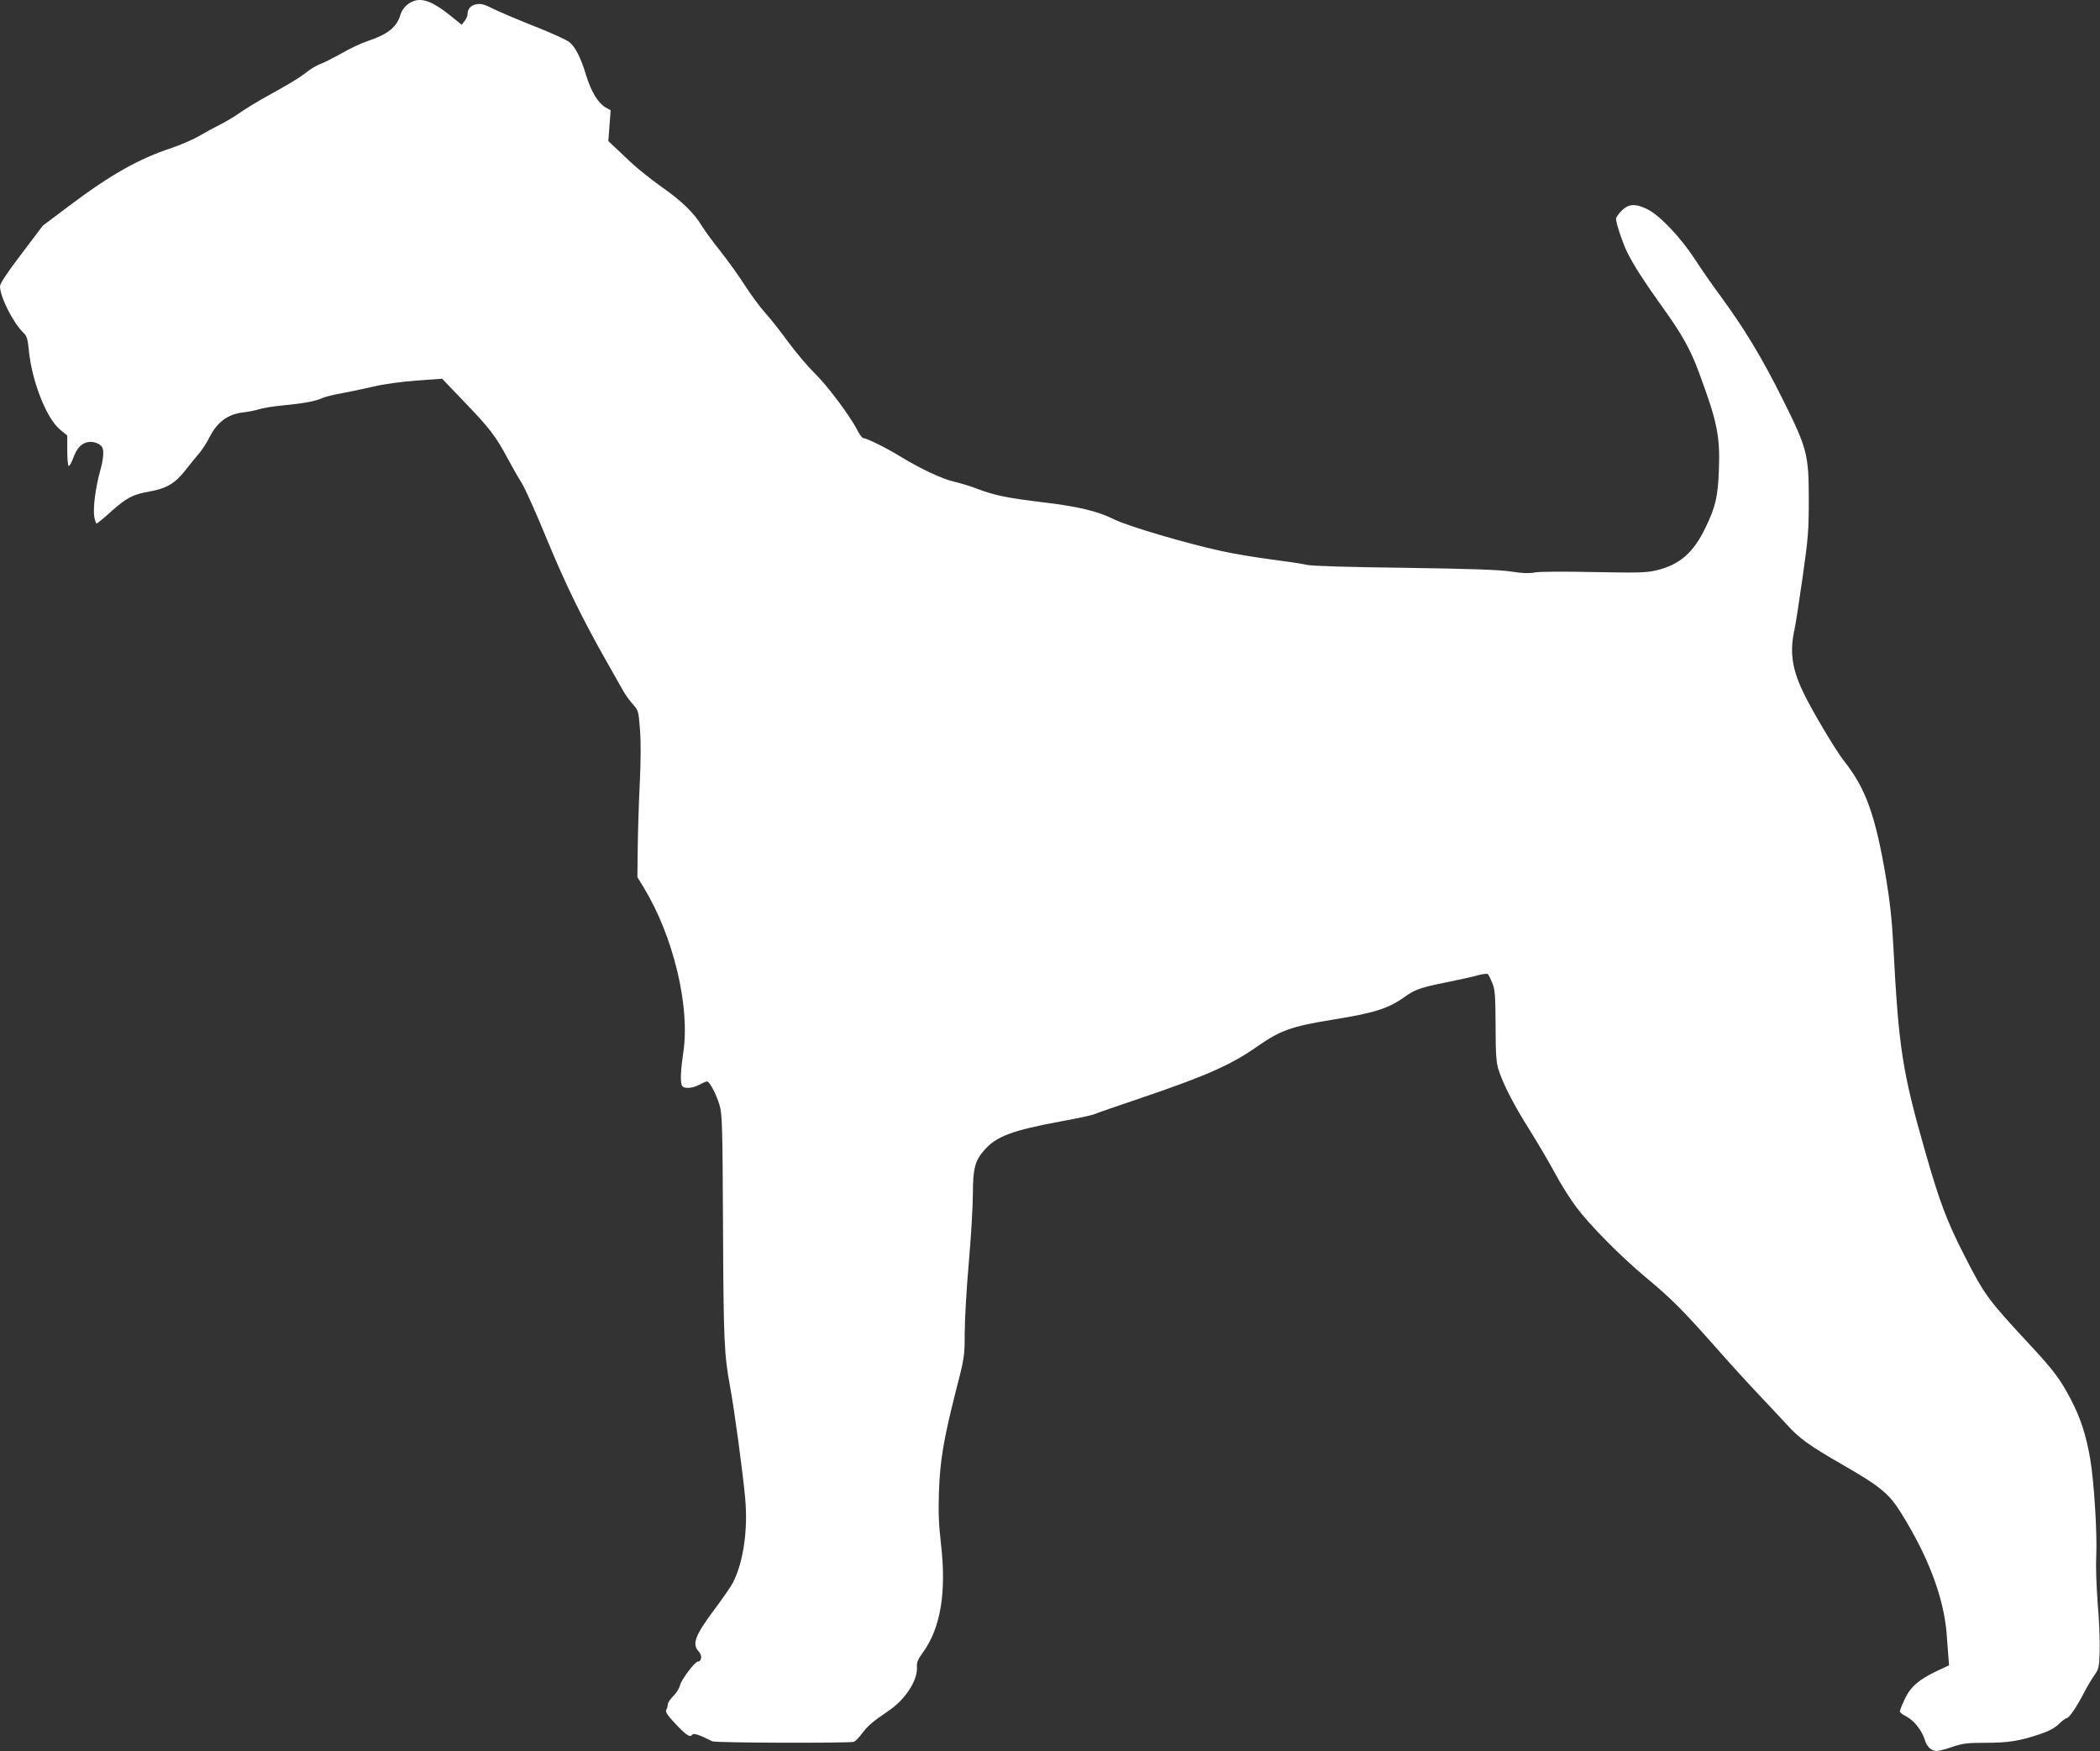
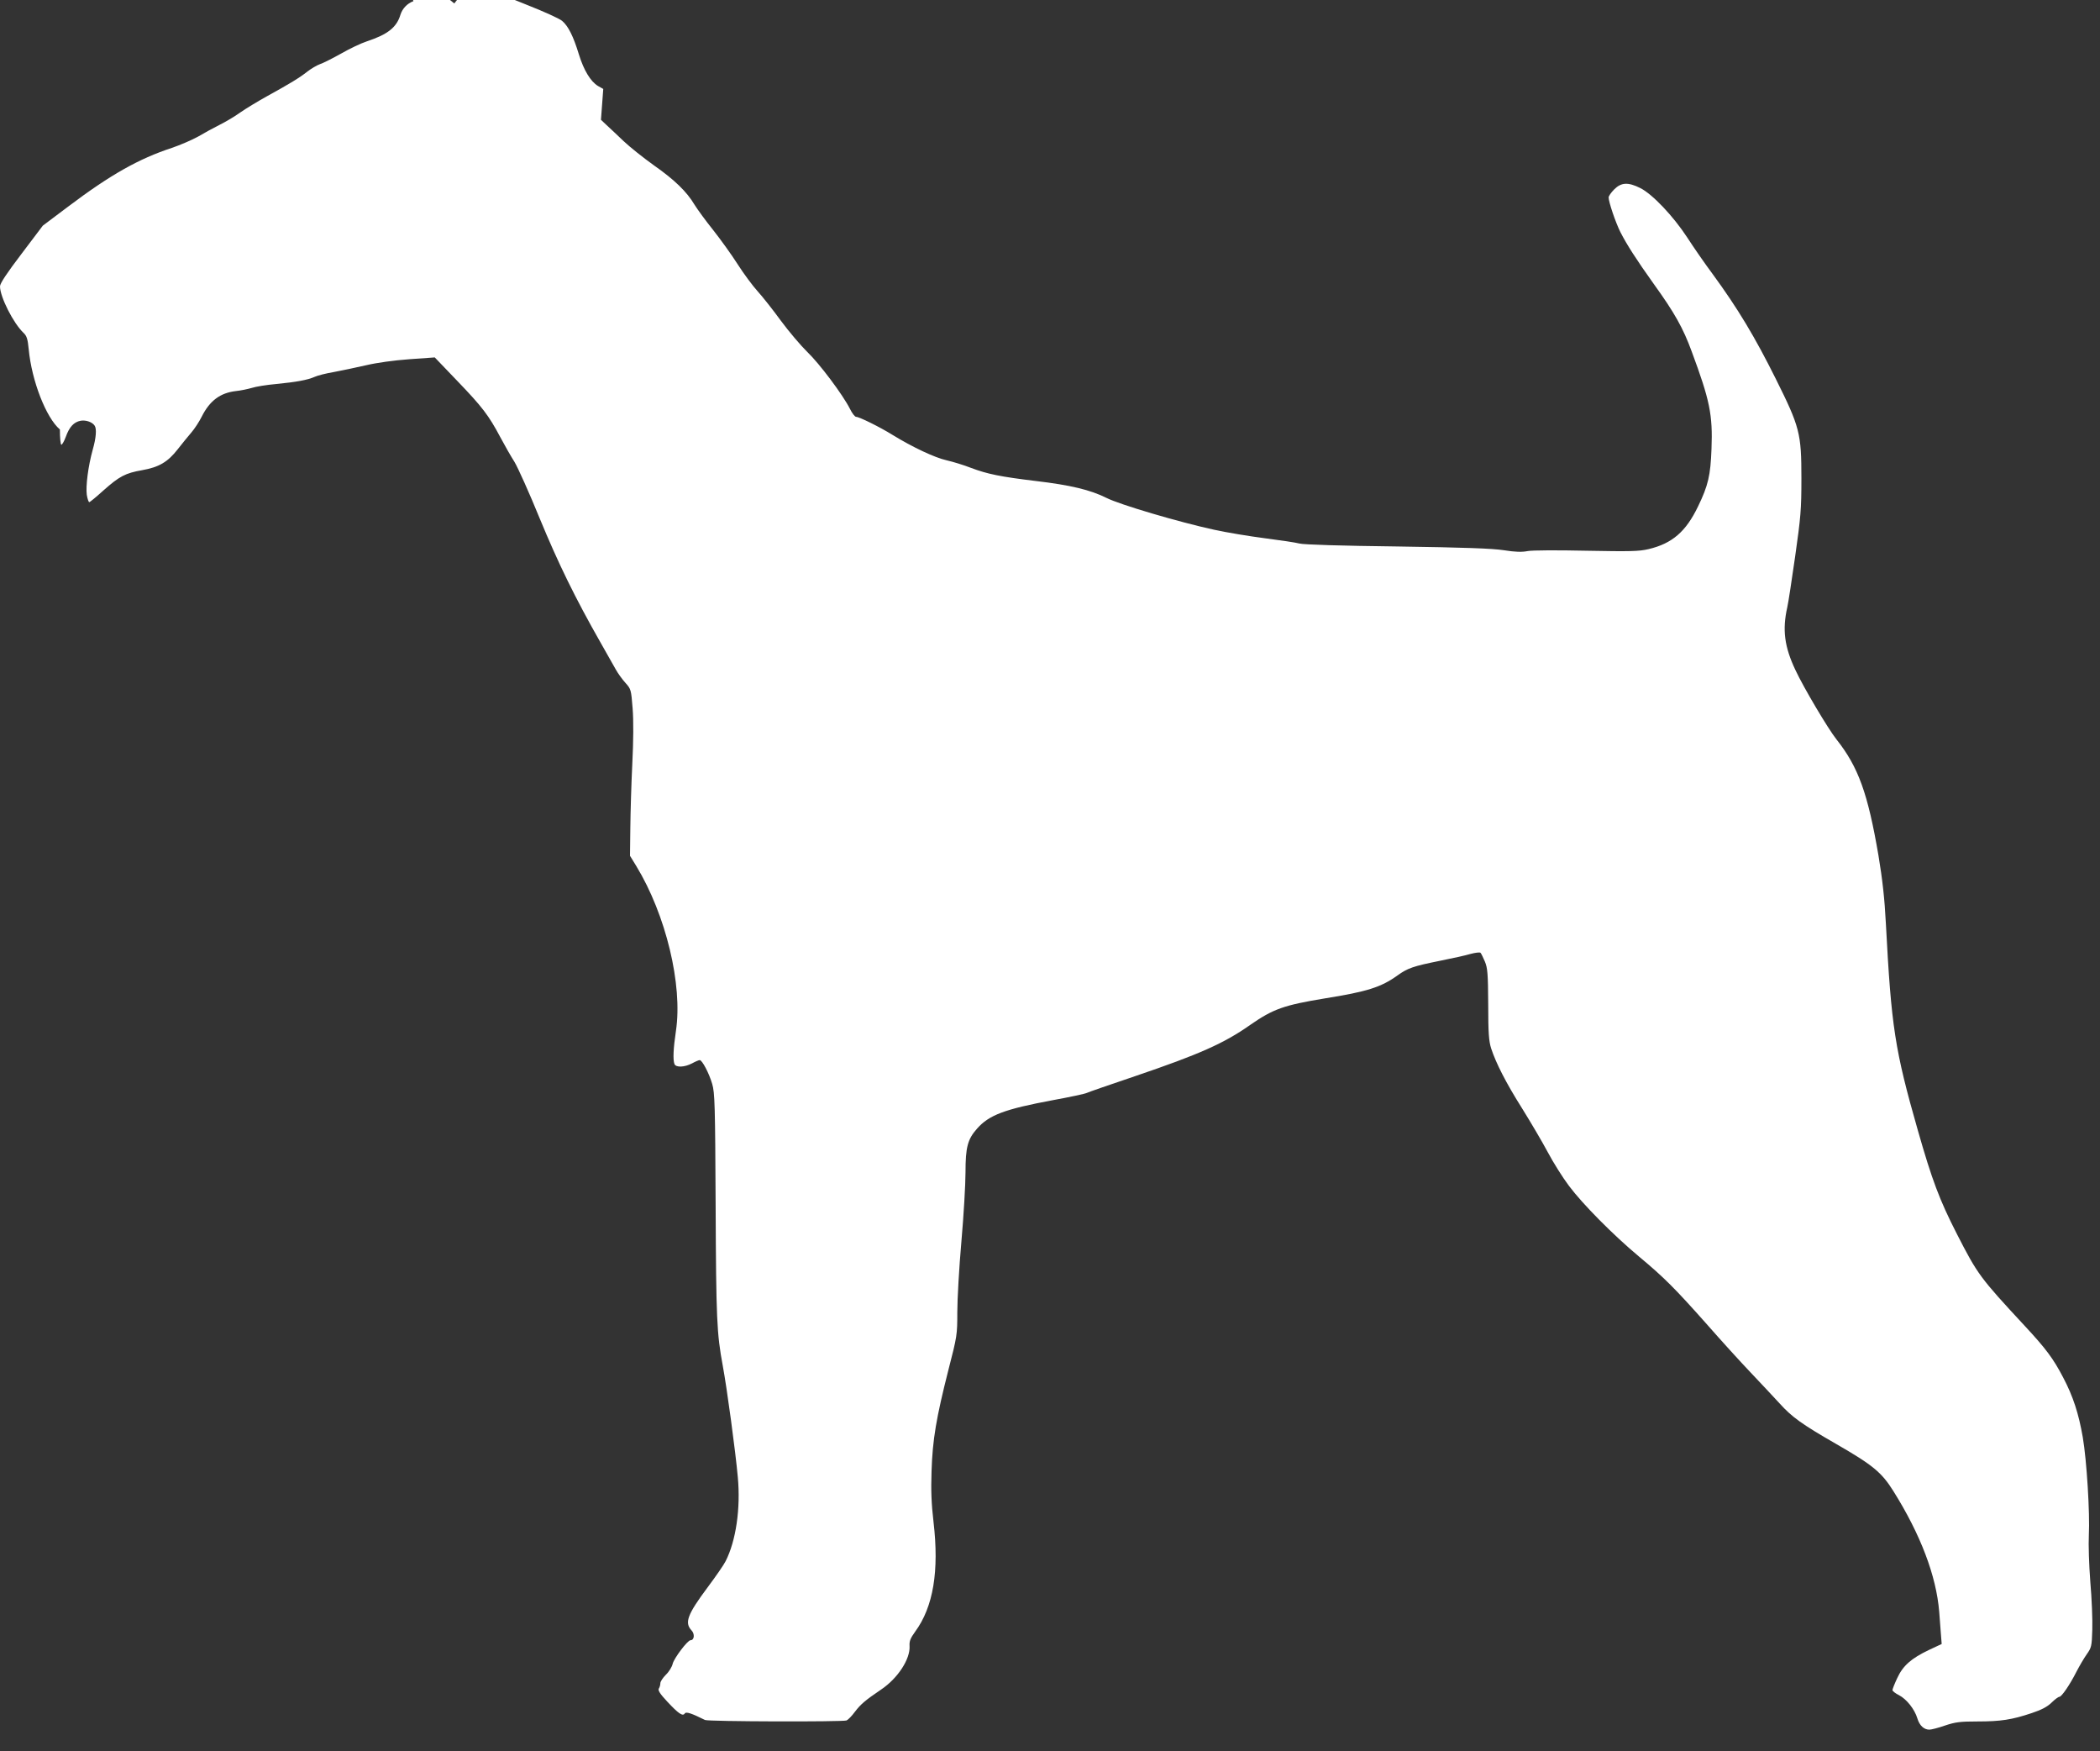
<svg xmlns="http://www.w3.org/2000/svg" version="1.0" width="1280pt" height="1067pt" viewBox="0 0 1280 1067" preserveAspectRatio="xMidYMid meet">
  <rect x="0" y="0" width="1280" height="1067" fill="#333333" stroke="none" />
  <g transform="translate(0,1067) scale(0.1,-0.1)" fill="#ffffff" stroke="none">
-     <path d="M2520 10663 c-38 -14 -67 -45 -79 -82 -23 -78 -78 -121 -205 -163 -34 -11 -104 -44 -156 -74 -52 -29 -111 -59 -130 -65 -19 -7 -53 -27 -75 -44 -49 -39 -109 -75 -245 -150 -58 -32 -132 -77 -165 -100 -33 -24 -89 -57 -125 -75 -36 -18 -95 -50 -132 -72 -38 -21 -110 -52 -160 -69 -201 -66 -374 -163 -630 -356 l-157 -118 -130 -172 c-89 -117 -131 -180 -131 -198 0 -64 82 -226 144 -284 19 -18 25 -37 31 -99 18 -192 106 -418 190 -489 l45 -37 0 -93 c0 -51 4 -93 9 -93 5 0 17 21 27 48 22 61 49 90 90 98 32 6 72 -8 86 -30 13 -19 9 -74 -12 -147 -28 -101 -43 -222 -36 -274 4 -25 11 -45 15 -45 4 0 43 32 86 71 98 87 134 106 237 124 102 18 156 50 216 127 26 33 63 79 83 102 20 23 48 66 63 96 49 98 113 146 209 157 29 3 72 12 96 19 24 8 92 19 150 24 121 12 190 24 235 44 17 8 69 21 116 29 47 9 135 27 195 41 68 16 170 30 265 37 l155 11 138 -144 c151 -157 191 -209 262 -343 26 -49 65 -117 86 -150 20 -33 90 -188 154 -345 112 -271 214 -481 373 -760 36 -63 76 -135 90 -159 13 -24 40 -61 59 -82 34 -38 35 -41 44 -156 6 -76 5 -197 -2 -338 -6 -121 -11 -296 -12 -390 l-2 -170 38 -62 c181 -297 284 -725 242 -1005 -16 -107 -19 -176 -9 -202 9 -22 61 -20 107 4 20 11 41 20 47 20 15 0 57 -80 76 -145 16 -54 18 -128 21 -745 3 -688 7 -775 43 -970 26 -139 78 -524 92 -680 18 -192 -11 -389 -74 -513 -10 -21 -60 -93 -110 -160 -123 -165 -142 -215 -98 -262 21 -22 17 -60 -6 -60 -18 0 -101 -110 -109 -144 -4 -18 -22 -48 -41 -66 -19 -19 -34 -42 -34 -52 0 -10 -4 -25 -9 -32 -7 -11 6 -32 51 -80 68 -73 95 -92 107 -72 8 12 43 0 123 -40 20 -10 837 -12 863 -3 9 4 32 27 51 53 35 46 63 70 159 135 103 69 179 187 174 266 -2 29 5 47 34 87 111 151 147 370 112 669 -13 111 -16 190 -12 309 6 193 29 326 102 614 54 209 55 217 55 355 0 78 11 272 25 431 14 160 25 349 25 421 0 153 13 202 70 266 73 83 167 119 463 174 104 19 197 39 206 44 10 5 143 51 297 103 388 132 540 199 700 312 140 97 205 120 454 161 257 41 343 68 443 140 63 45 95 56 258 89 74 15 158 33 187 42 30 8 57 11 61 7 5 -5 16 -29 27 -54 16 -39 19 -74 20 -260 0 -176 4 -225 18 -269 30 -91 90 -209 189 -366 51 -82 122 -202 156 -266 34 -64 92 -156 129 -205 82 -110 269 -299 427 -431 154 -128 222 -197 413 -412 85 -97 205 -229 266 -293 61 -64 141 -150 179 -191 74 -82 135 -126 342 -245 226 -130 279 -174 351 -289 166 -265 261 -516 279 -735 3 -38 7 -97 10 -132 l5 -64 -77 -36 c-109 -52 -159 -96 -194 -172 -16 -34 -29 -67 -29 -73 0 -6 18 -20 40 -31 46 -24 95 -85 112 -142 13 -43 40 -68 73 -68 12 0 55 11 95 25 63 21 91 25 199 25 140 0 208 10 330 51 60 20 94 38 120 63 20 20 42 36 48 36 14 0 64 73 105 154 17 33 45 81 62 105 29 41 31 49 34 150 2 58 -3 189 -12 291 -8 105 -12 228 -9 285 7 134 -13 457 -37 597 -25 144 -59 249 -119 363 -61 117 -105 176 -238 319 -270 291 -284 310 -410 556 -107 209 -152 330 -238 631 -141 493 -162 632 -195 1259 -8 156 -21 270 -45 415 -65 381 -123 541 -256 709 -51 64 -200 315 -250 422 -68 143 -81 247 -50 384 6 25 27 164 48 310 34 240 38 285 38 475 0 275 -10 313 -156 606 -128 257 -232 430 -385 639 -47 63 -117 164 -155 223 -85 130 -212 264 -286 301 -74 37 -116 35 -159 -8 -19 -19 -34 -41 -34 -49 0 -28 42 -152 72 -212 39 -76 95 -164 205 -318 124 -172 177 -266 229 -408 111 -299 129 -386 121 -594 -6 -162 -20 -223 -82 -351 -74 -154 -158 -226 -301 -260 -59 -14 -112 -15 -379 -10 -183 4 -330 3 -358 -2 -35 -7 -76 -6 -145 5 -72 11 -240 17 -652 23 -337 4 -571 11 -595 18 -22 6 -116 20 -210 32 -93 12 -233 35 -310 52 -216 47 -575 153 -656 194 -98 49 -219 78 -431 103 -215 26 -294 42 -395 80 -43 17 -109 37 -148 46 -72 16 -208 80 -330 155 -79 49 -203 110 -222 110 -7 0 -24 21 -37 48 -44 87 -186 276 -260 347 -40 39 -112 124 -161 190 -48 66 -112 147 -142 180 -30 33 -85 107 -122 165 -37 58 -104 151 -149 208 -45 56 -96 126 -114 155 -47 79 -121 151 -248 240 -63 45 -146 111 -184 147 -38 36 -84 80 -103 97 l-35 33 7 94 7 94 -32 18 c-45 27 -87 96 -117 194 -33 108 -64 171 -102 203 -17 14 -112 57 -211 96 -99 39 -212 87 -251 106 -56 29 -77 34 -105 29 -35 -6 -54 -28 -54 -61 0 -10 -8 -28 -18 -41 l-18 -23 -69 56 c-105 84 -169 109 -225 88z" />
+     <path d="M2520 10663 c-38 -14 -67 -45 -79 -82 -23 -78 -78 -121 -205 -163 -34 -11 -104 -44 -156 -74 -52 -29 -111 -59 -130 -65 -19 -7 -53 -27 -75 -44 -49 -39 -109 -75 -245 -150 -58 -32 -132 -77 -165 -100 -33 -24 -89 -57 -125 -75 -36 -18 -95 -50 -132 -72 -38 -21 -110 -52 -160 -69 -201 -66 -374 -163 -630 -356 l-157 -118 -130 -172 c-89 -117 -131 -180 -131 -198 0 -64 82 -226 144 -284 19 -18 25 -37 31 -99 18 -192 106 -418 190 -489 c0 -51 4 -93 9 -93 5 0 17 21 27 48 22 61 49 90 90 98 32 6 72 -8 86 -30 13 -19 9 -74 -12 -147 -28 -101 -43 -222 -36 -274 4 -25 11 -45 15 -45 4 0 43 32 86 71 98 87 134 106 237 124 102 18 156 50 216 127 26 33 63 79 83 102 20 23 48 66 63 96 49 98 113 146 209 157 29 3 72 12 96 19 24 8 92 19 150 24 121 12 190 24 235 44 17 8 69 21 116 29 47 9 135 27 195 41 68 16 170 30 265 37 l155 11 138 -144 c151 -157 191 -209 262 -343 26 -49 65 -117 86 -150 20 -33 90 -188 154 -345 112 -271 214 -481 373 -760 36 -63 76 -135 90 -159 13 -24 40 -61 59 -82 34 -38 35 -41 44 -156 6 -76 5 -197 -2 -338 -6 -121 -11 -296 -12 -390 l-2 -170 38 -62 c181 -297 284 -725 242 -1005 -16 -107 -19 -176 -9 -202 9 -22 61 -20 107 4 20 11 41 20 47 20 15 0 57 -80 76 -145 16 -54 18 -128 21 -745 3 -688 7 -775 43 -970 26 -139 78 -524 92 -680 18 -192 -11 -389 -74 -513 -10 -21 -60 -93 -110 -160 -123 -165 -142 -215 -98 -262 21 -22 17 -60 -6 -60 -18 0 -101 -110 -109 -144 -4 -18 -22 -48 -41 -66 -19 -19 -34 -42 -34 -52 0 -10 -4 -25 -9 -32 -7 -11 6 -32 51 -80 68 -73 95 -92 107 -72 8 12 43 0 123 -40 20 -10 837 -12 863 -3 9 4 32 27 51 53 35 46 63 70 159 135 103 69 179 187 174 266 -2 29 5 47 34 87 111 151 147 370 112 669 -13 111 -16 190 -12 309 6 193 29 326 102 614 54 209 55 217 55 355 0 78 11 272 25 431 14 160 25 349 25 421 0 153 13 202 70 266 73 83 167 119 463 174 104 19 197 39 206 44 10 5 143 51 297 103 388 132 540 199 700 312 140 97 205 120 454 161 257 41 343 68 443 140 63 45 95 56 258 89 74 15 158 33 187 42 30 8 57 11 61 7 5 -5 16 -29 27 -54 16 -39 19 -74 20 -260 0 -176 4 -225 18 -269 30 -91 90 -209 189 -366 51 -82 122 -202 156 -266 34 -64 92 -156 129 -205 82 -110 269 -299 427 -431 154 -128 222 -197 413 -412 85 -97 205 -229 266 -293 61 -64 141 -150 179 -191 74 -82 135 -126 342 -245 226 -130 279 -174 351 -289 166 -265 261 -516 279 -735 3 -38 7 -97 10 -132 l5 -64 -77 -36 c-109 -52 -159 -96 -194 -172 -16 -34 -29 -67 -29 -73 0 -6 18 -20 40 -31 46 -24 95 -85 112 -142 13 -43 40 -68 73 -68 12 0 55 11 95 25 63 21 91 25 199 25 140 0 208 10 330 51 60 20 94 38 120 63 20 20 42 36 48 36 14 0 64 73 105 154 17 33 45 81 62 105 29 41 31 49 34 150 2 58 -3 189 -12 291 -8 105 -12 228 -9 285 7 134 -13 457 -37 597 -25 144 -59 249 -119 363 -61 117 -105 176 -238 319 -270 291 -284 310 -410 556 -107 209 -152 330 -238 631 -141 493 -162 632 -195 1259 -8 156 -21 270 -45 415 -65 381 -123 541 -256 709 -51 64 -200 315 -250 422 -68 143 -81 247 -50 384 6 25 27 164 48 310 34 240 38 285 38 475 0 275 -10 313 -156 606 -128 257 -232 430 -385 639 -47 63 -117 164 -155 223 -85 130 -212 264 -286 301 -74 37 -116 35 -159 -8 -19 -19 -34 -41 -34 -49 0 -28 42 -152 72 -212 39 -76 95 -164 205 -318 124 -172 177 -266 229 -408 111 -299 129 -386 121 -594 -6 -162 -20 -223 -82 -351 -74 -154 -158 -226 -301 -260 -59 -14 -112 -15 -379 -10 -183 4 -330 3 -358 -2 -35 -7 -76 -6 -145 5 -72 11 -240 17 -652 23 -337 4 -571 11 -595 18 -22 6 -116 20 -210 32 -93 12 -233 35 -310 52 -216 47 -575 153 -656 194 -98 49 -219 78 -431 103 -215 26 -294 42 -395 80 -43 17 -109 37 -148 46 -72 16 -208 80 -330 155 -79 49 -203 110 -222 110 -7 0 -24 21 -37 48 -44 87 -186 276 -260 347 -40 39 -112 124 -161 190 -48 66 -112 147 -142 180 -30 33 -85 107 -122 165 -37 58 -104 151 -149 208 -45 56 -96 126 -114 155 -47 79 -121 151 -248 240 -63 45 -146 111 -184 147 -38 36 -84 80 -103 97 l-35 33 7 94 7 94 -32 18 c-45 27 -87 96 -117 194 -33 108 -64 171 -102 203 -17 14 -112 57 -211 96 -99 39 -212 87 -251 106 -56 29 -77 34 -105 29 -35 -6 -54 -28 -54 -61 0 -10 -8 -28 -18 -41 l-18 -23 -69 56 c-105 84 -169 109 -225 88z" />
  </g>
</svg>